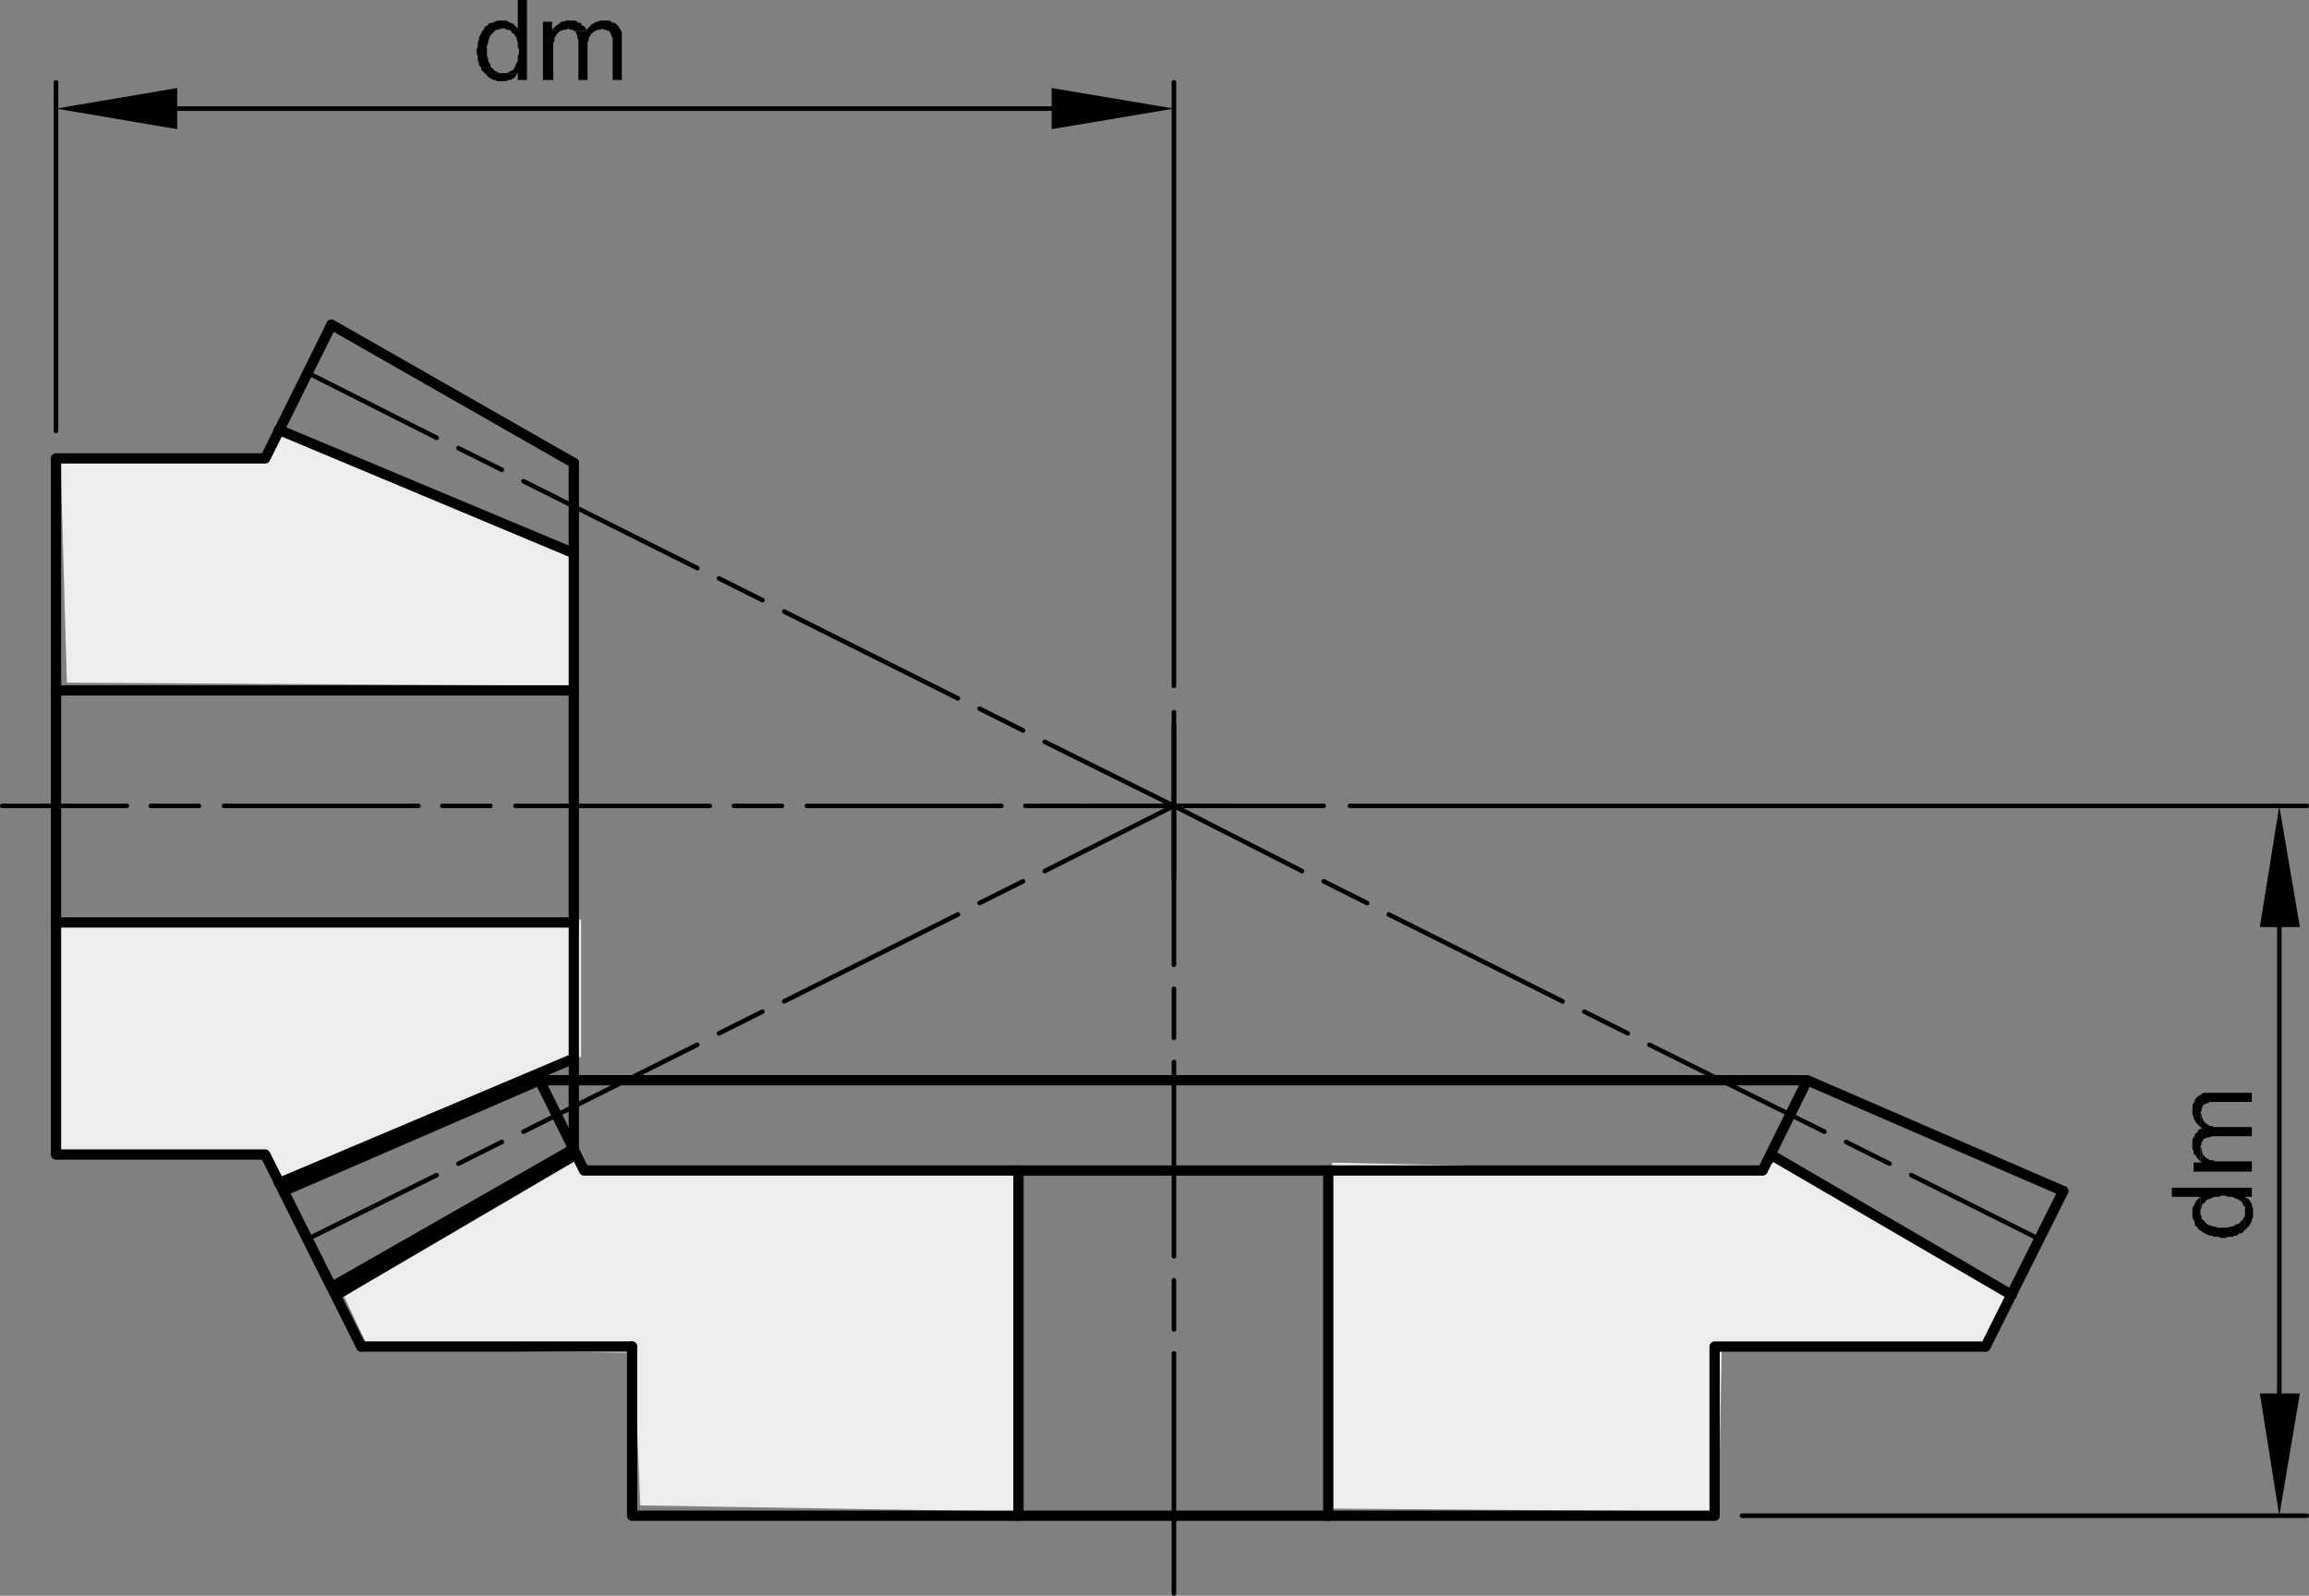
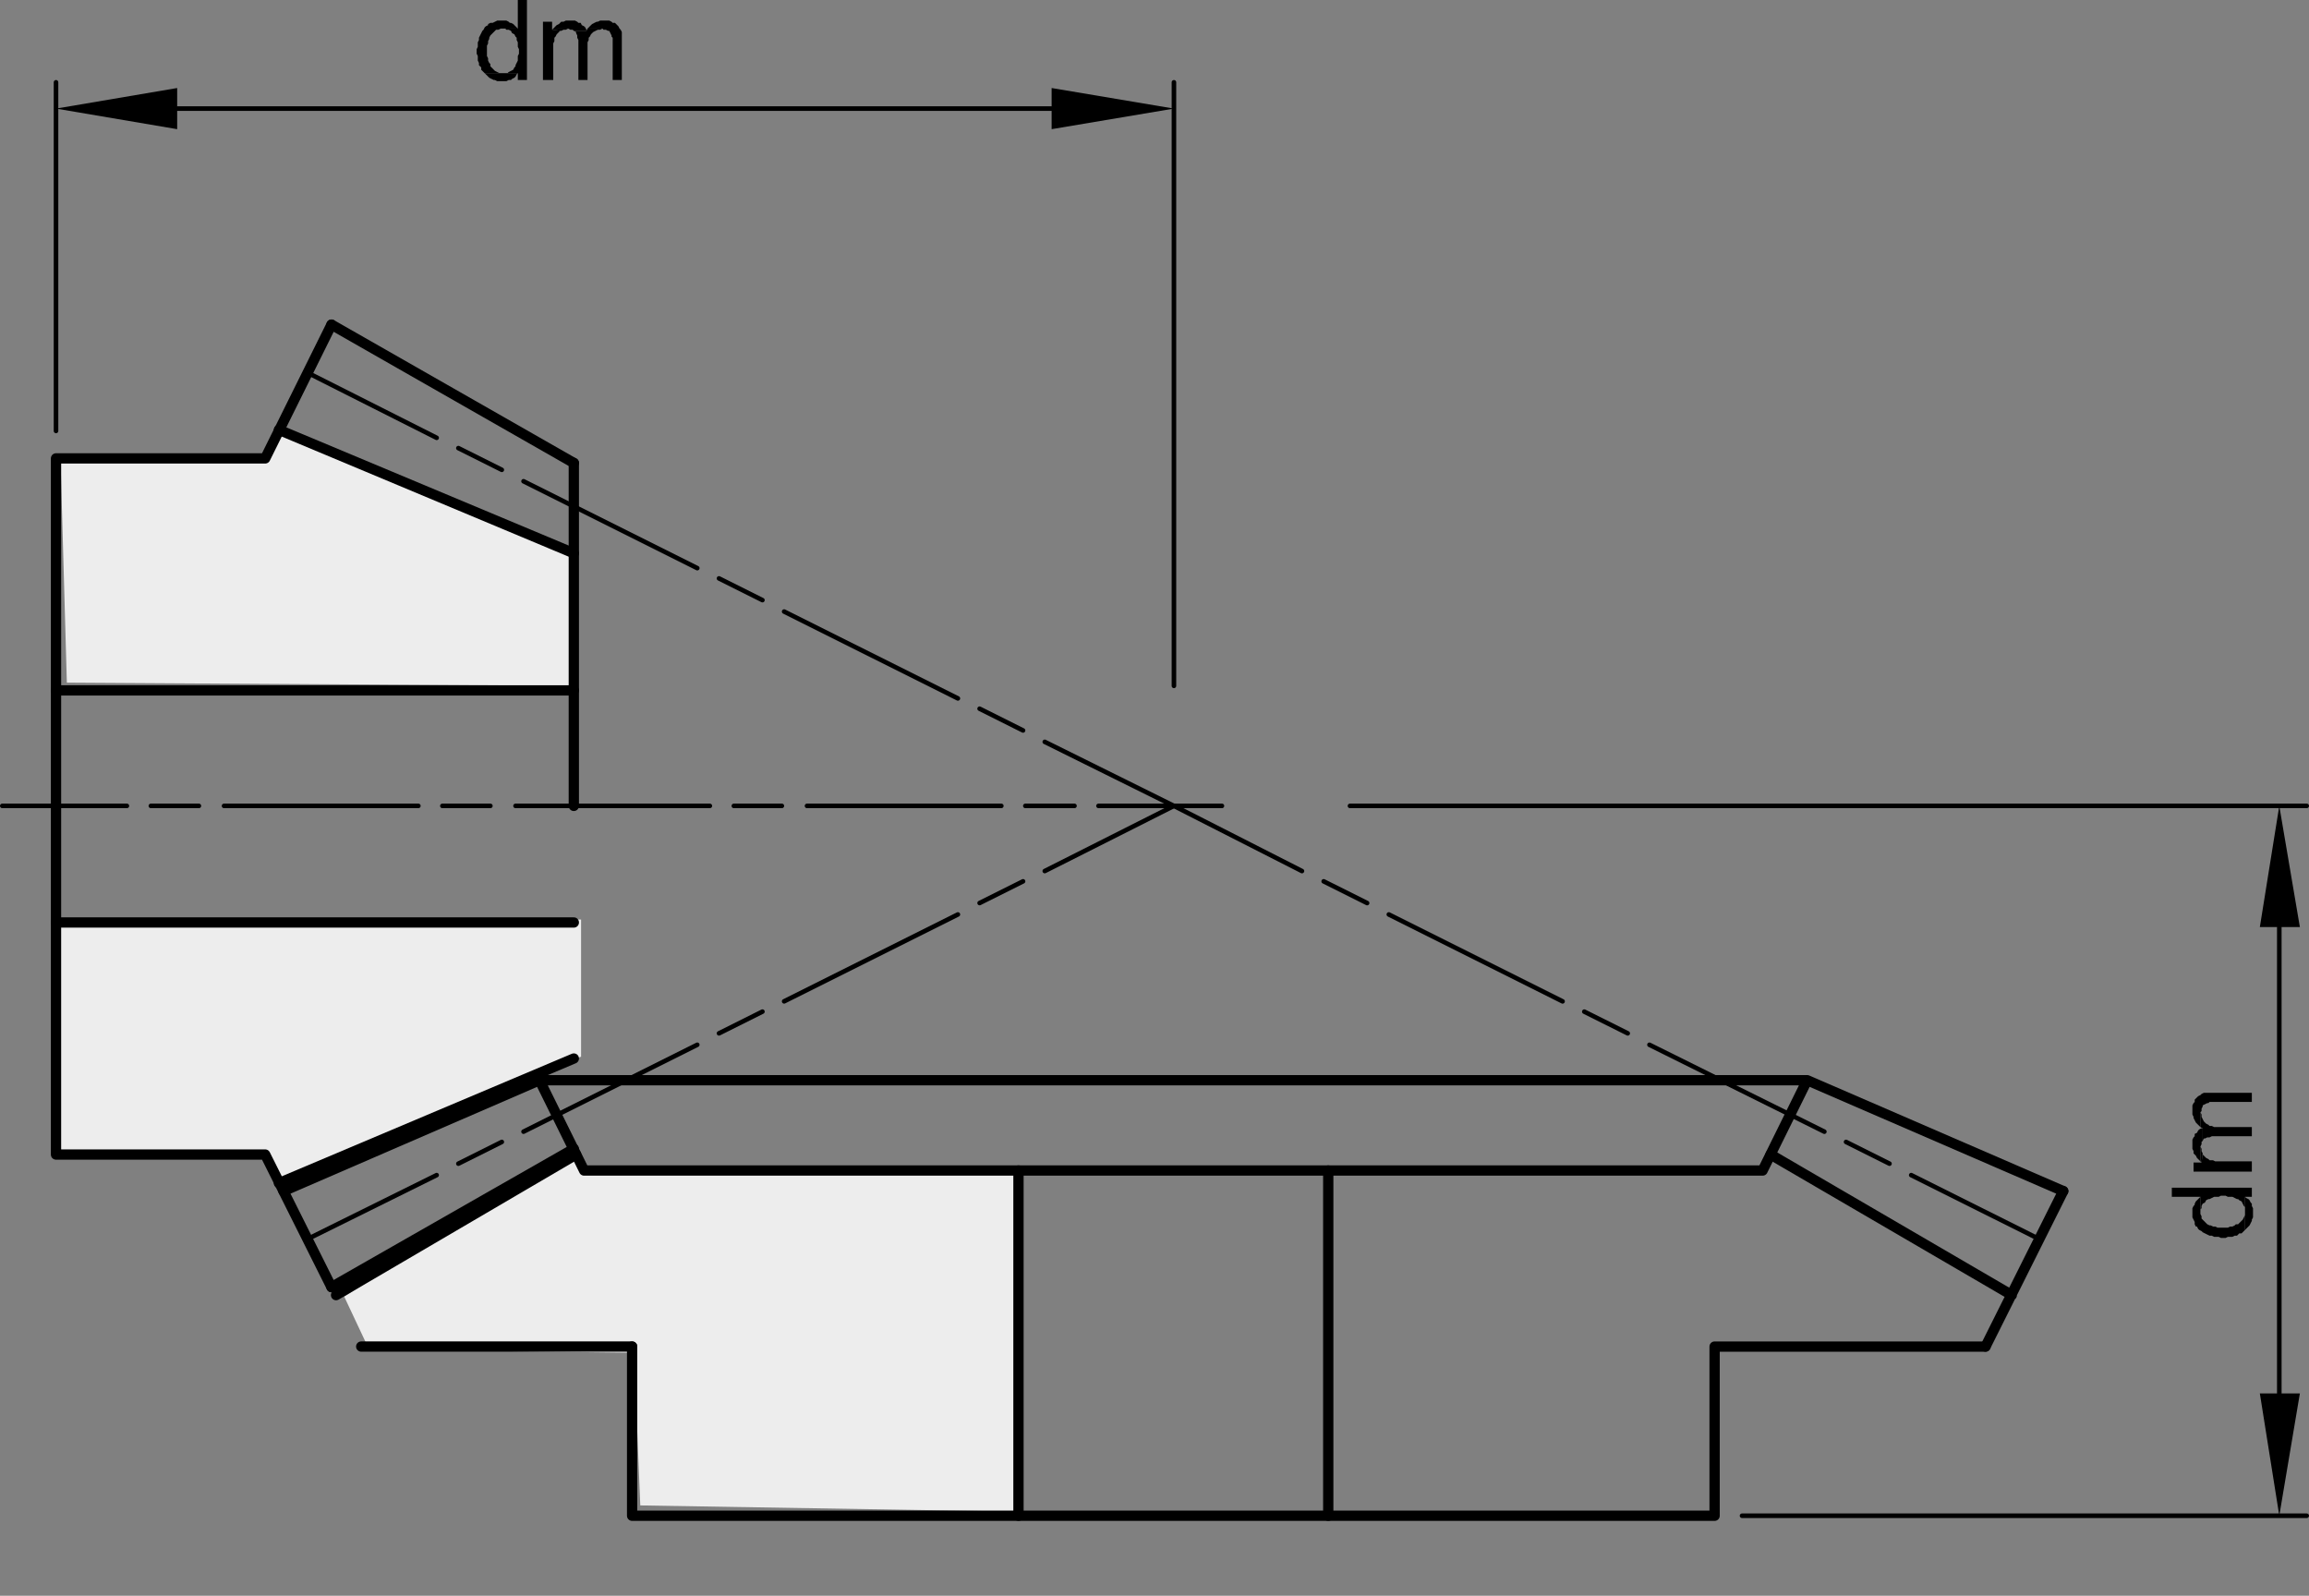
<svg xmlns="http://www.w3.org/2000/svg" viewBox="0 0 121.2 83.761">
  <rect x="0" y="0" width="121.2" height="83.761" fill="#808080" stroke="none" />
  <defs>
    <style>
      .a {
        fill: #ededed;
      }

      .b, .c {
        fill: none;
        stroke: #000;
        stroke-linecap: round;
        stroke-linejoin: round;
      }

      .b {
        stroke-width: 0.54px;
      }

      .c {
        stroke-width: 0.24px;
      }

      .d {
        fill-rule: evenodd;
      }
    </style>
  </defs>
  <title>442010015_2</title>
  <g>
-     <polygon class="a" points="69.926 61.025 92.501 61.516 93.482 60.698 105.588 68.223 104.279 70.677 90.374 70.677 90.211 79.347 69.926 79.184 69.926 61.025" />
    <polygon class="a" points="18.068 68.059 30.337 60.371 30.664 61.352 53.403 61.352 53.566 79.347 33.609 79.019 33.282 71.004 19.377 70.841 18.068 68.059" />
    <polygon class="a" points="3.017 48.266 30.501 48.266 30.501 55.463 14.633 61.843 13.814 60.698 3.017 60.371 3.017 48.266" />
    <polygon class="a" points="3.181 24.218 13.814 24.218 14.796 22.582 30.174 28.799 30.01 35.996 3.509 35.832 3.181 24.218" />
  </g>
  <g>
    <path class="b" d="M2.94,48.421H30.12M2.94,36.24H30.12M14.64,22.561,30.12,29.04M14.64,62.101l15.48-6.54" />
    <path class="c" d="M9.3,5.7H55.2M61.62,36V4.32M2.94,22.62V4.32" />
    <polyline class="d" points="9.3 4.62 9.3 6.78 2.94 5.7" />
    <polyline class="d" points="55.2 4.62 55.2 6.78 61.62 5.7" />
    <polyline class="d" points="26.64 3.841 25.44 3.841 25.5 3.9 25.62 4.02 25.68 4.08 25.8 4.141 25.92 4.2 25.98 4.2 26.1 4.261 26.58 4.261 26.7 4.2 26.82 4.2 26.88 4.141 27 4.08 27.06 4.02 27.12 3.9 27.18 3.841" />
    <polyline class="d" points="26.34 1.08 26.1 1.08 25.98 1.141 25.86 1.2 25.74 1.2 25.62 1.261 25.62 1.32 25.5 1.381 25.44 1.44 25.38 1.56 25.32 1.62 25.2 1.86 25.14 1.98 25.14 2.101 25.08 2.221 25.08 2.46 25.02 2.58 25.02 2.82 25.08 2.94 25.08 3.181 25.14 3.301 25.14 3.421 25.2 3.48 25.26 3.54 25.26 3.66 25.44 3.841 26.4 3.841 26.22 3.841 25.98 3.721 25.92 3.66 25.8 3.54 25.74 3.48 25.74 3.36 25.68 3.301 25.62 3.181 25.62 3.06 25.56 2.94 25.56 2.4 25.62 2.28 25.62 2.16 25.68 2.04 25.68 1.98 25.74 1.86 25.8 1.801 25.86 1.74 26.04 1.56 26.16 1.56 26.28 1.5 27.18 1.5 27.12 1.44 27 1.32 26.94 1.261 26.82 1.2 26.76 1.2 26.7 1.141 26.58 1.08 26.46 1.08" />
    <polyline class="d" points="27.66 0 27.18 0 27.18 1.5 26.4 1.5 26.52 1.5 26.58 1.56 26.7 1.56 26.82 1.62 26.88 1.74 27 1.801 27.06 1.921 27.12 1.98 27.12 2.101 27.18 2.221 27.18 2.46 27.24 2.58 27.24 2.82 27.18 2.94 27.18 3.181 27.06 3.421 27.06 3.48 27 3.54 26.94 3.66 26.7 3.78 26.64 3.841 27.18 3.841 27.18 4.2 27.66 4.2" />
    <polyline class="d" points="30.84 1.5 30.78 1.62 30.12 1.62 30.24 1.681 30.24 1.74 30.3 1.86 30.3 1.98 30.36 2.101 30.36 4.2 30.84 4.2 30.84 2.221 30.9 2.101 30.9 1.98 30.96 1.921 31.02 1.801 31.08 1.74 31.14 1.681 31.38 1.56 31.5 1.56 31.62 1.5" />
    <polyline class="d" points="29.04 1.5 28.98 1.56 29.46 1.62 29.58 1.56 29.7 1.56 29.82 1.5" />
    <polyline class="d" points="28.98 1.141 28.5 1.141 28.5 4.2 29.04 4.2 29.04 2.28 29.1 2.16 29.1 1.98 29.16 1.921 29.22 1.801 29.28 1.74 29.4 1.62 29.46 1.62 28.98 1.56" />
    <polyline class="d" points="29.94 1.08 29.7 1.08 29.58 1.141 29.46 1.141 29.4 1.2 29.34 1.261 29.22 1.32 29.04 1.5 29.82 1.5 29.94 1.56 30.06 1.56 30.12 1.62 30.78 1.62 30.78 1.56 30.72 1.44 30.66 1.381 30.54 1.32 30.48 1.2 30.36 1.2 30.3 1.141 30.18 1.08 30.06 1.08" />
    <polyline class="d" points="31.74 1.08 31.5 1.08 31.38 1.141 31.32 1.141 31.2 1.2 31.08 1.261 31.02 1.32 30.84 1.5 31.62 1.5 31.68 1.56 31.8 1.56 31.92 1.62 31.98 1.62 32.1 1.86 32.1 1.921 32.16 1.98 32.16 4.2 32.64 4.2 32.64 1.681 32.58 1.56 32.52 1.5 32.46 1.381 32.28 1.2 32.16 1.2 32.1 1.141 31.98 1.08 31.86 1.08" />
    <path class="b" d="M17.4,17.04,30.12,24.301M17.4,67.561,30.12,60.301M14.88,62.52l13.44-5.82M17.64,67.98l12.6-7.38m-11.28,10.08H33.18" />
    <path class="c" d="M54.84,38.94,61.62,42.301M51.42,37.2,53.7,38.341M41.16,32.101l9.12,4.559m-12.54-6.3L40.02,31.5M27.48,25.261l9.12,4.56m-12.54-6.3,2.28,1.14M16.14,19.561l6.78,3.42M57.66,42.301h6.48m-10.32,0h2.58m-14.04,0H52.56m-14.04,0h2.52m-13.98,0H37.26m-14.04,0h2.52m-13.98,0H21.96m-14.04,0h2.52m-10.32,0H6.66m48.18,3.42L61.62,42.301M51.42,47.4,53.7,46.261M41.16,52.56,50.28,48m-12.54,6.24,2.28-1.14M27.48,59.4l9.12-4.56M24.06,61.08l2.28-1.14M16.14,65.04l6.78-3.359M54.84,45.721,61.62,42.301M51.42,47.4,53.7,46.261M41.16,52.56,50.28,48m-12.54,6.24,2.28-1.14M27.48,59.4l9.12-4.56M24.06,61.08l2.28-1.14M16.14,65.04l6.78-3.359" />
-     <path class="b" d="M18.96,70.681l-4.08-8.16" />
    <path class="b" d="M2.94,60.601V42.301m0,18.3h10.98l3.48,6.96M2.94,42.301V24.061h10.98m0,0L17.4,17.04" />
    <path class="c" d="M119.641,48.66V73.141M91.44,79.561h29.64M70.86,42.301H121.08" />
    <polyline class="d" points="118.62 48.66 120.721 48.66 119.64 42.301" />
    <polyline class="d" points="118.62 73.141 120.721 73.141 119.64 79.56" />
    <polyline class="d" points="117.841 63.36 117.841 64.56 118.08 64.32 118.14 64.2 118.2 64.08 118.2 64.02 118.261 63.9 118.261 63.421 118.2 63.301 118.2 63.181 118.14 63.12 118.08 63 118.02 62.94 117.9 62.881 117.841 62.82" />
    <polyline class="d" points="115.08 63.66 115.08 63.9 115.14 64.02 115.2 64.141 115.2 64.261 115.261 64.381 115.32 64.381 115.38 64.5 115.44 64.56 115.56 64.62 115.62 64.681 115.86 64.801 115.98 64.86 116.1 64.86 116.221 64.921 116.46 64.921 116.58 64.98 116.82 64.98 116.94 64.921 117.18 64.921 117.301 64.86 117.42 64.86 117.54 64.74 117.66 64.74 117.841 64.56 117.841 63.601 117.841 63.78 117.721 64.02 117.66 64.08 117.54 64.2 117.48 64.261 117.36 64.261 117.301 64.32 117.18 64.381 117.06 64.381 116.94 64.44 116.4 64.44 116.28 64.381 116.16 64.381 116.04 64.32 115.98 64.32 115.86 64.261 115.74 64.141 115.62 64.02 115.56 63.96 115.56 63.841 115.5 63.721 115.5 62.82 115.261 63.06 115.2 63.181 115.2 63.24 115.14 63.301 115.08 63.421 115.08 63.54" />
    <polyline class="d" points="114 62.341 114 62.82 115.5 62.82 115.5 63.601 115.5 63.48 115.56 63.421 115.56 63.301 115.62 63.181 115.74 63.12 115.801 63 115.92 62.94 115.98 62.94 116.221 62.82 116.46 62.82 116.58 62.761 116.82 62.761 116.94 62.82 117.18 62.82 117.301 62.881 117.42 62.94 117.48 62.94 117.54 63 117.66 63.06 117.78 63.301 117.841 63.36 117.841 62.82 118.2 62.82 118.2 62.341" />
    <polyline class="d" points="115.5 59.16 115.62 59.221 115.62 59.881 115.68 59.761 115.74 59.761 115.86 59.7 115.98 59.7 116.1 59.641 118.2 59.641 118.2 59.16 116.221 59.16 116.1 59.101 115.98 59.101 115.92 59.04 115.801 58.98 115.74 58.921 115.68 58.86 115.56 58.62 115.56 58.5 115.5 58.381" />
    <polyline class="d" points="115.5 60.96 115.56 61.02 115.62 60.54 115.56 60.421 115.56 60.301 115.5 60.181" />
    <polyline class="d" points="115.14 61.02 115.14 61.5 118.2 61.5 118.2 60.96 116.28 60.96 116.16 60.9 115.98 60.9 115.92 60.841 115.801 60.78 115.62 60.601 115.62 60.54 115.56 61.02" />
    <polyline class="d" points="115.08 60.06 115.08 60.301 115.14 60.421 115.14 60.54 115.2 60.601 115.261 60.66 115.32 60.78 115.5 60.96 115.5 60.181 115.56 60.06 115.56 59.94 115.62 59.881 115.62 59.221 115.56 59.221 115.44 59.28 115.38 59.341 115.32 59.46 115.2 59.52 115.2 59.641 115.14 59.7 115.08 59.82 115.08 59.94" />
    <polyline class="d" points="115.08 58.261 115.08 58.5 115.14 58.62 115.14 58.681 115.2 58.801 115.261 58.921 115.5 59.16 115.5 58.381 115.56 58.32 115.56 58.2 115.62 58.08 115.62 58.02 115.86 57.9 115.92 57.9 115.98 57.841 118.2 57.841 118.2 57.36 115.68 57.36 115.56 57.421 115.5 57.48 115.38 57.54 115.261 57.66 115.2 57.721 115.2 57.841 115.14 57.9 115.08 58.02 115.08 58.141" />
    <path class="b" d="M105.6,67.98,92.94,60.601M69.72,79.561V61.44M53.46,79.561V61.44m50.76,9.24,4.08-8.16" />
-     <path class="c" d="M61.62,50.641V38.04m0,16.44v-2.58m0,14.04V55.74m0,14.04v-2.58m0,16.44V71.04" />
    <path class="b" d="M33.18,70.681v8.88H61.62m42.601-8.88H90m0,0v8.88H61.62" />
-     <path class="c" d="M54.84,42.301H69.48m-7.86-4.92V46.08" />
    <path class="b" d="M28.32,56.7H61.62m-33.3,0L30.66,61.44H61.62m46.681,1.08L94.86,56.7M92.52,61.44H61.62m30.9,0,2.34-4.74H61.62M30.12,24.301v18" />
    <path class="c" d="M68.34,45.721,61.62,42.301m10.14,5.1-2.28-1.14m12.54,6.3L72.9,48M85.44,54.24,83.16,53.101m12.601,6.3-9.181-4.56M99.18,61.08l-2.28-1.14M107.04,65.04l-6.72-3.359" />
-     <line class="b" x1="30.12" y1="60.301" x2="30.12" y2="42.301" />
  </g>
</svg>